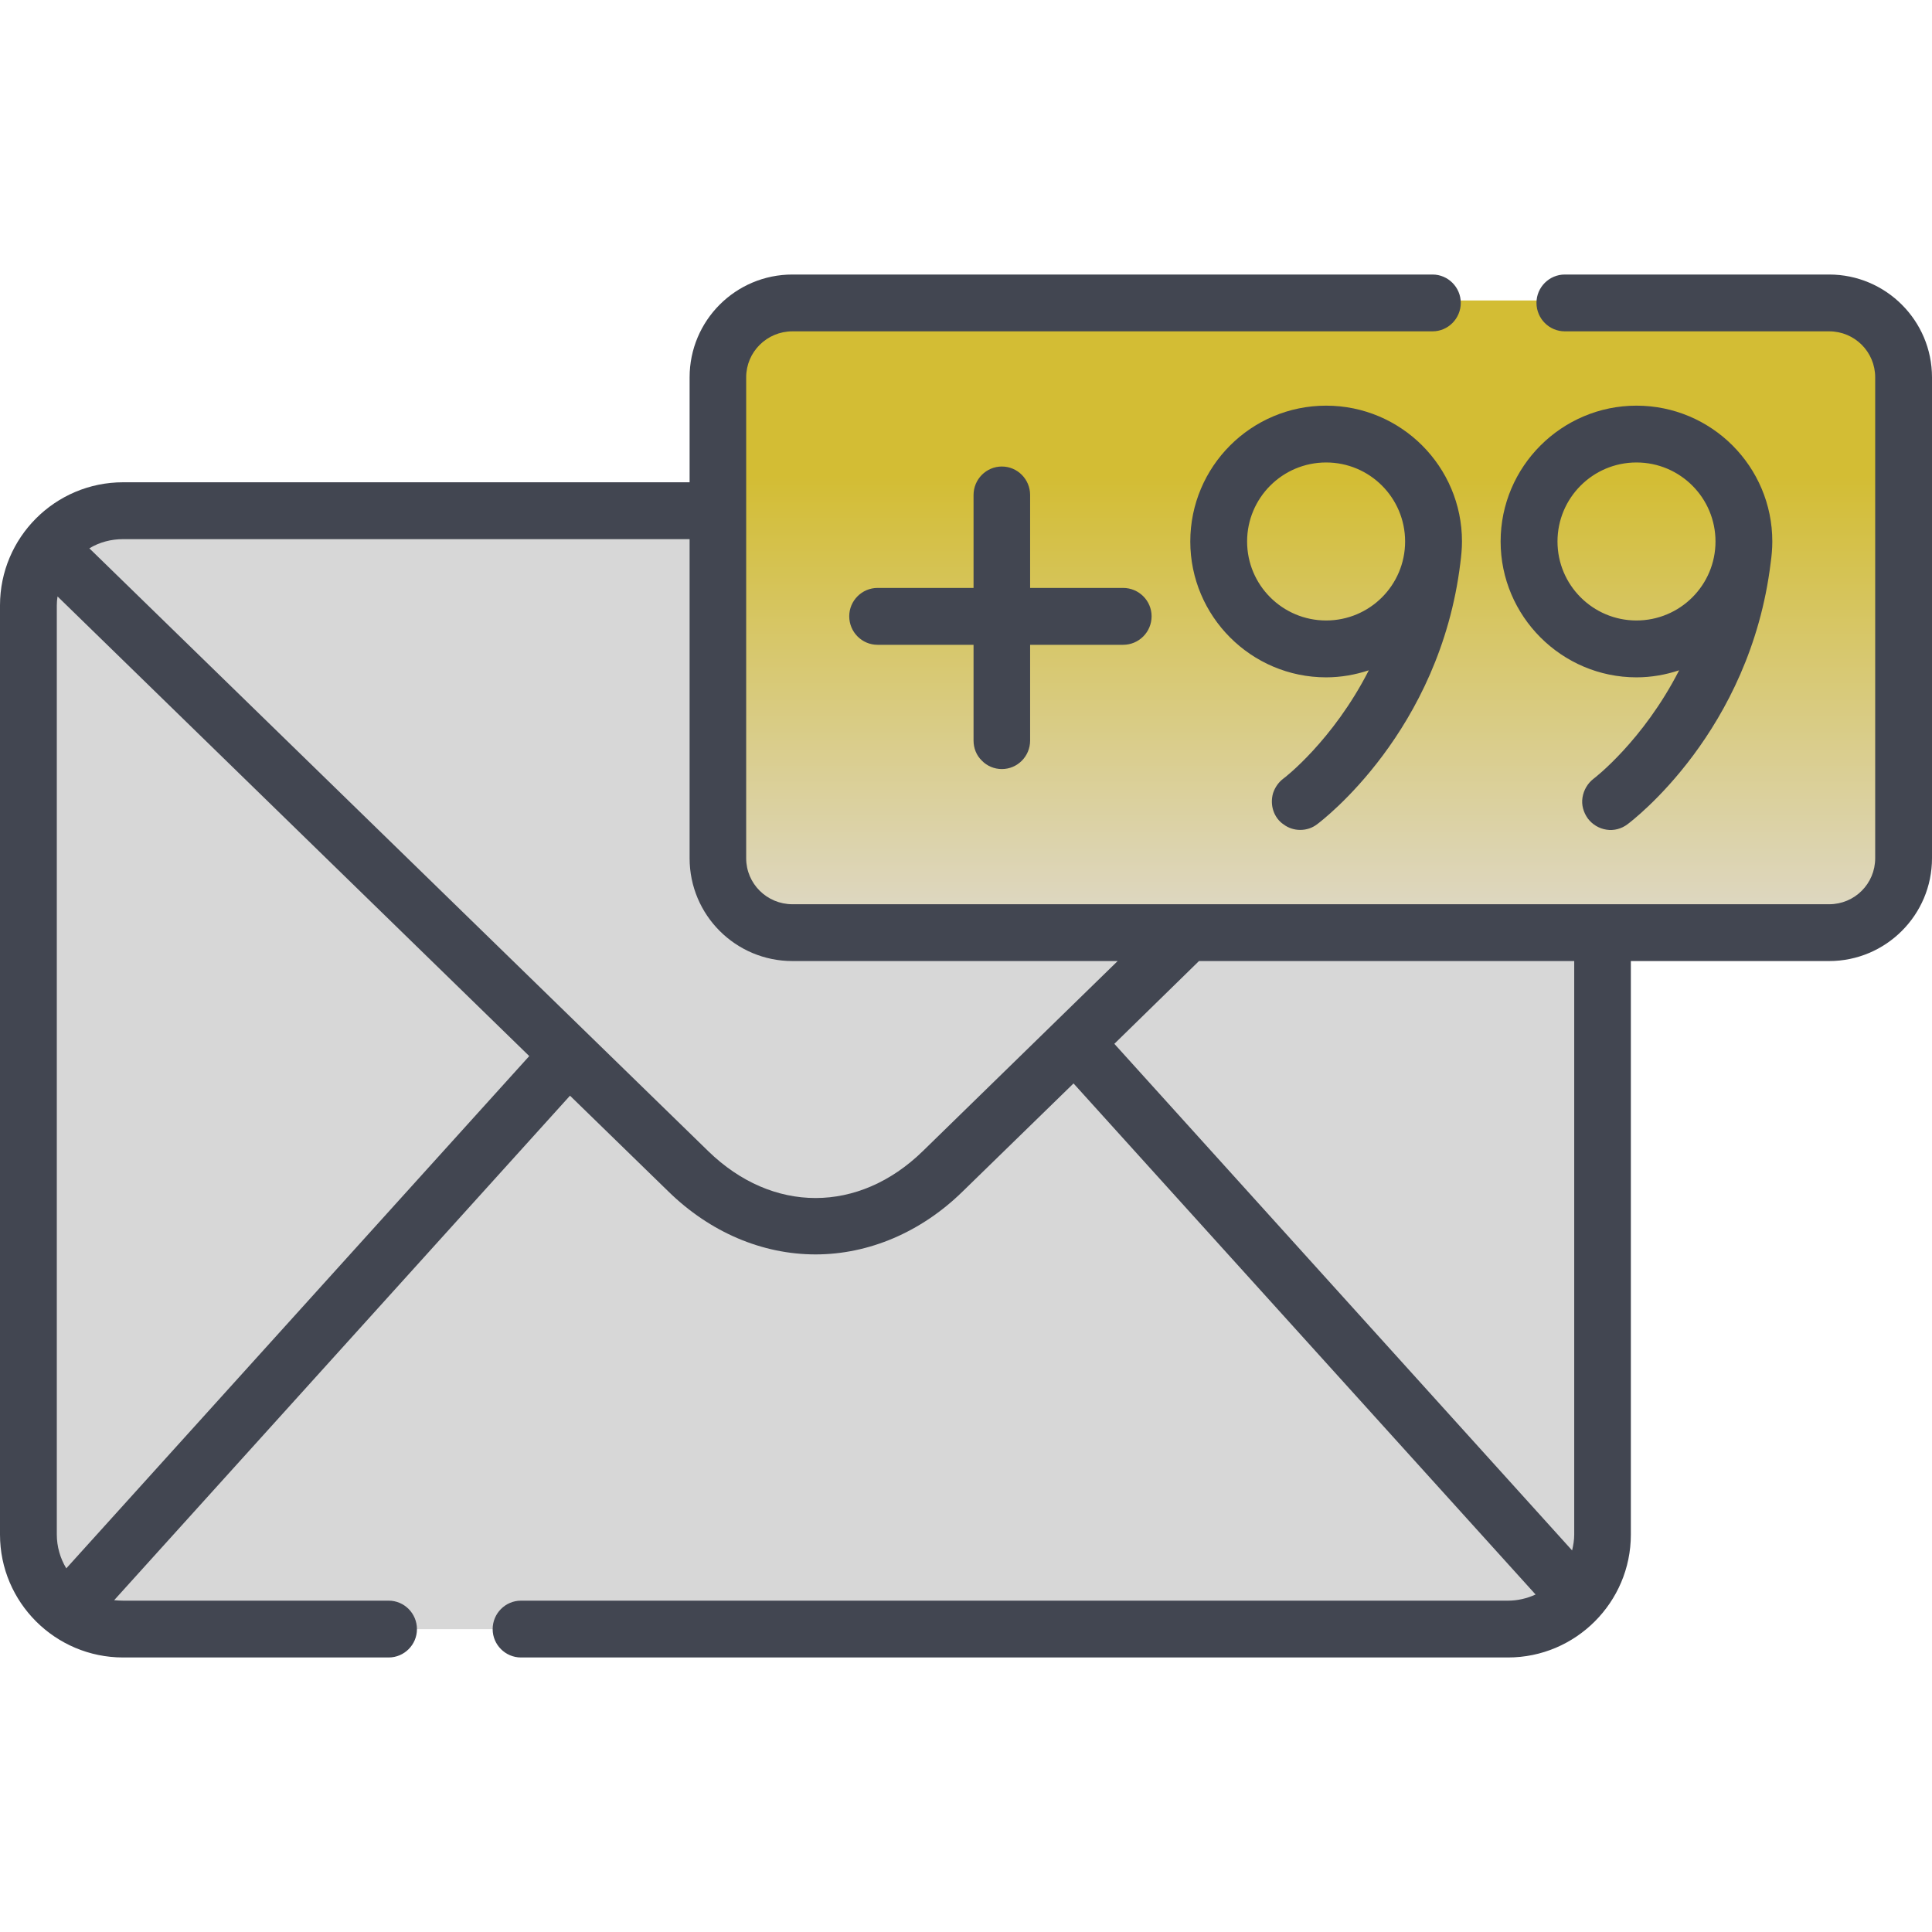
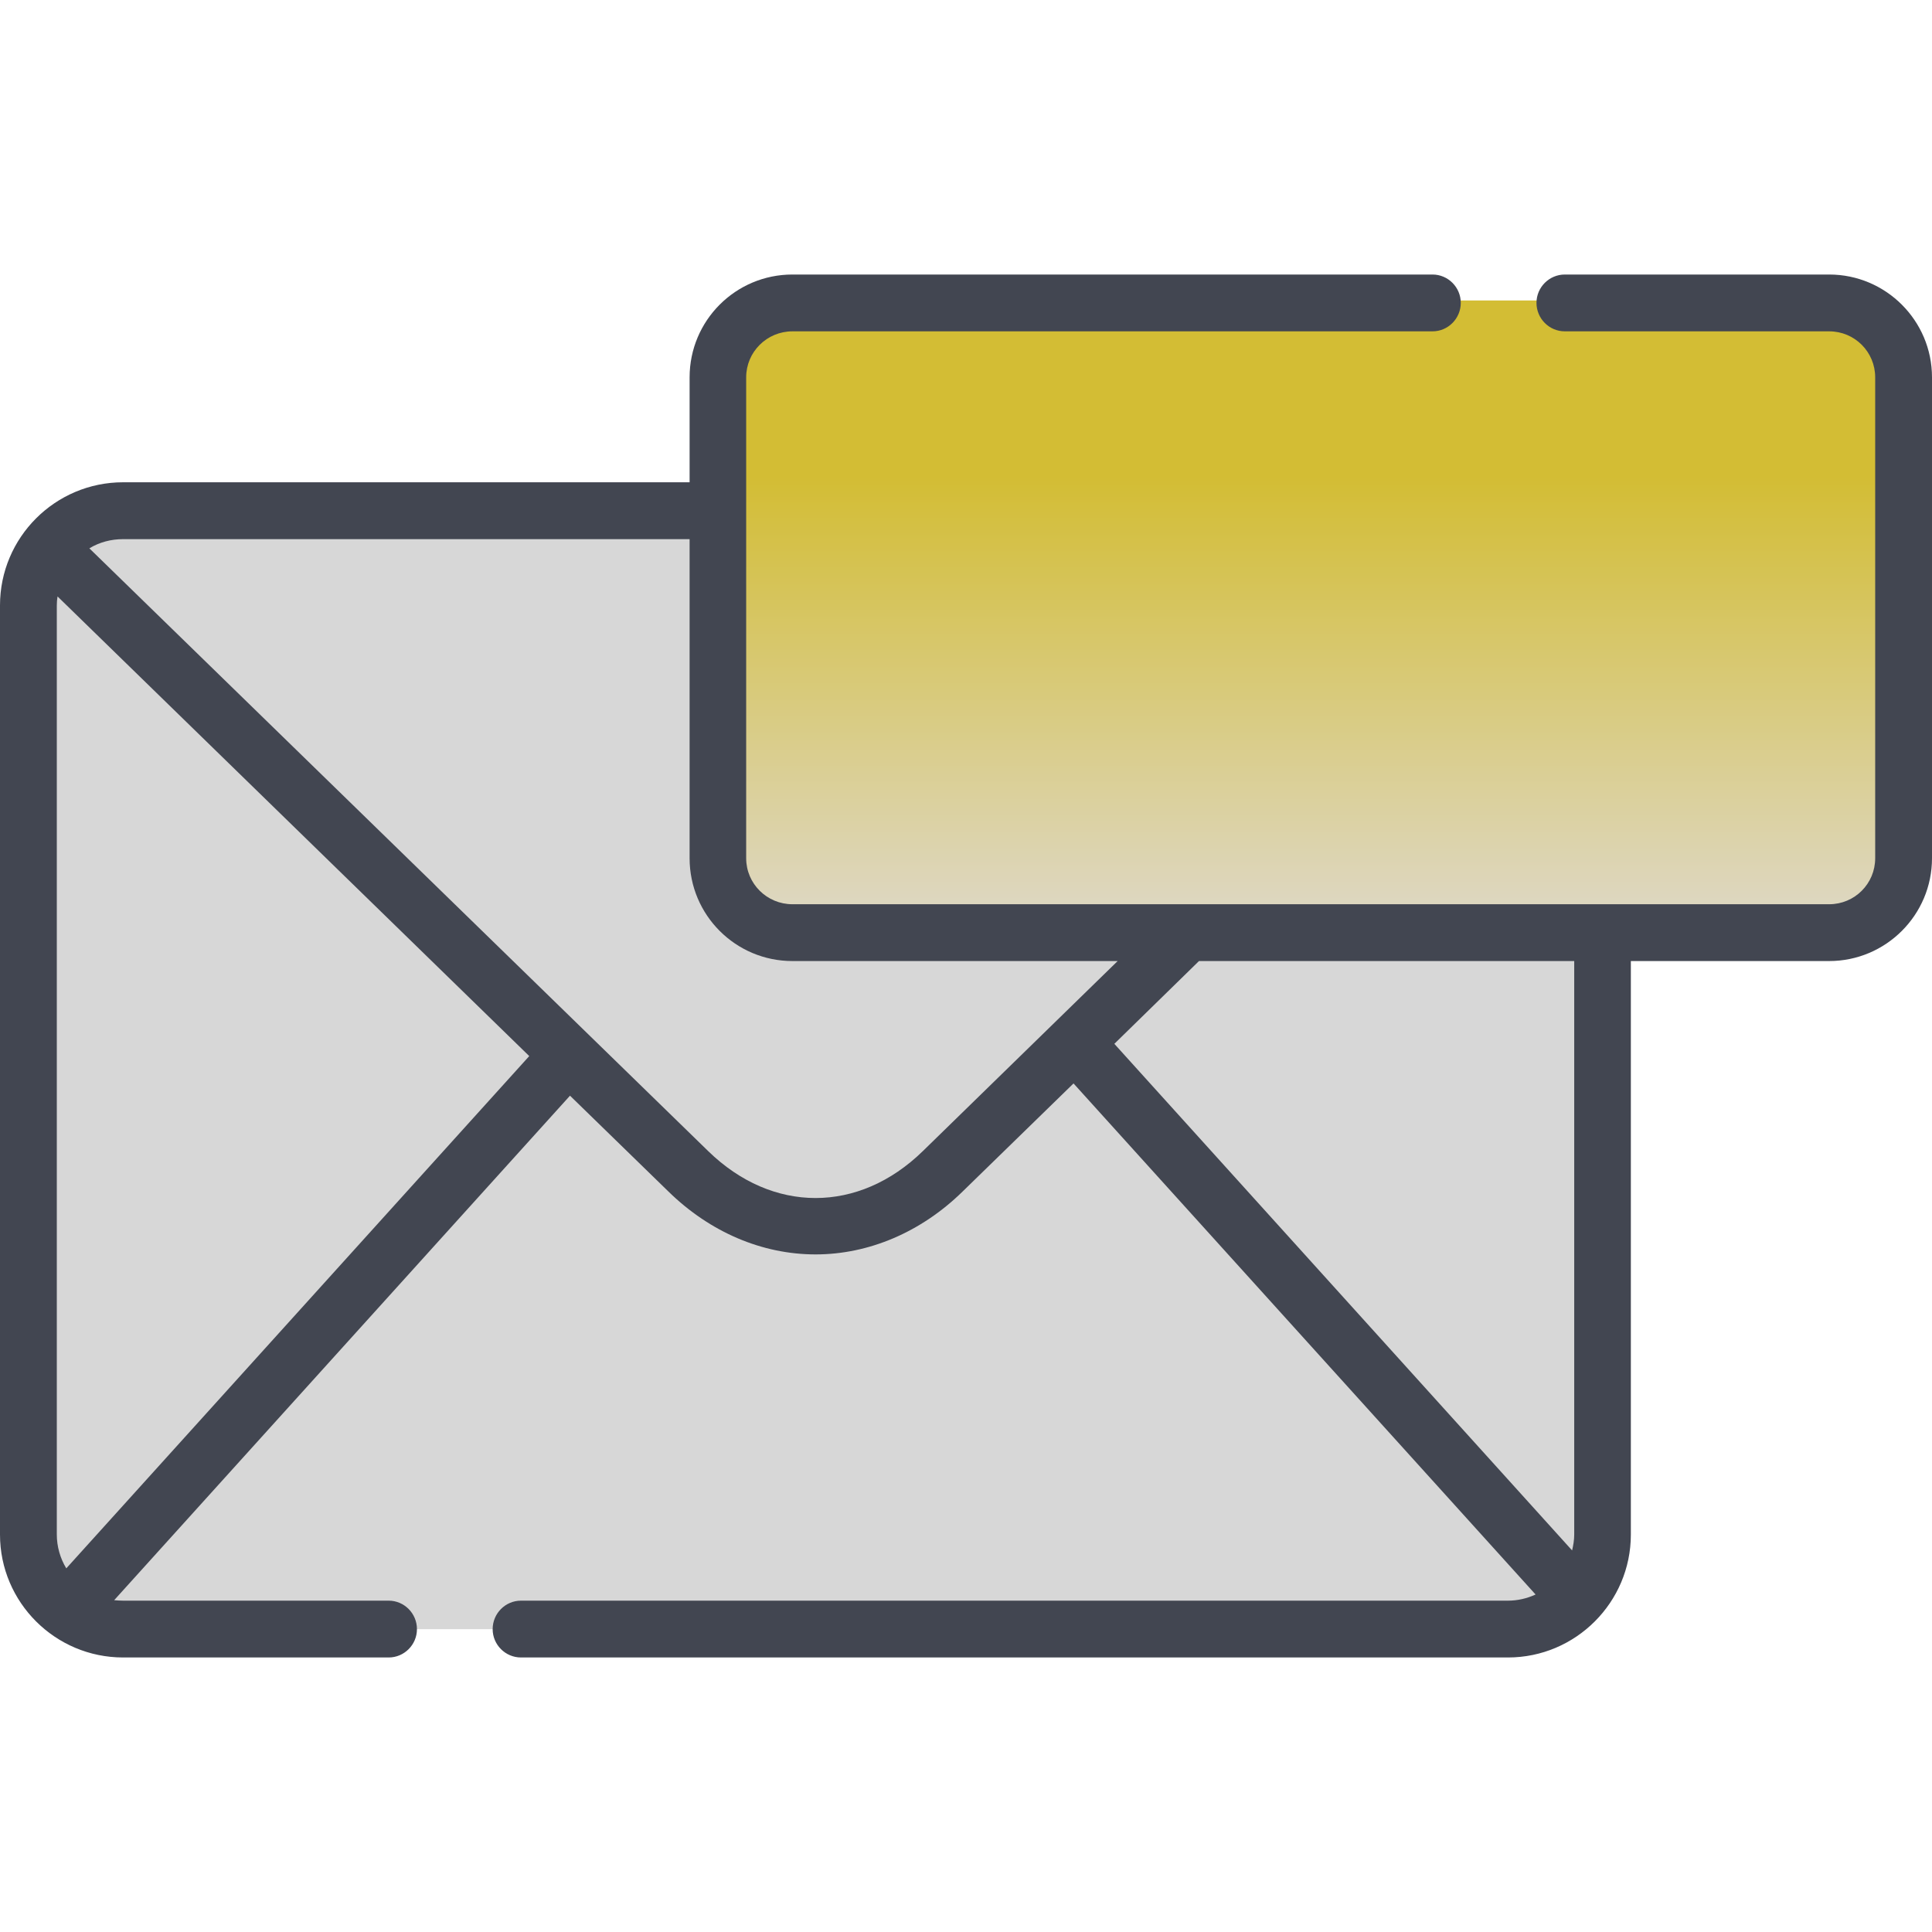
<svg xmlns="http://www.w3.org/2000/svg" width="32px" height="32px" viewBox="0 0 32 32" version="1.1">
  <defs>
    <linearGradient id="linear0" gradientUnits="userSpaceOnUse" x1="348.369" y1="79.624" x2="348.369" y2="246.528" gradientTransform="matrix(0.062,0,0,0.062,0,0)">
      <stop offset="0.286" style="stop-color:rgb(82.745%,74.118%,20.392%);stop-opacity:1;" />
      <stop offset="1" style="stop-color:rgb(87.059%,84.706%,77.647%);stop-opacity:1;" />
    </linearGradient>
    <linearGradient id="linear1" gradientUnits="userSpaceOnUse" x1="216.165" y1="79.623" x2="216.165" y2="246.532" gradientTransform="matrix(0.062,0,0,0.062,0,0)">
      <stop offset="0.286" style="stop-color:rgb(82.745%,74.118%,20.392%);stop-opacity:1;" />
      <stop offset="1" style="stop-color:rgb(87.059%,84.706%,77.647%);stop-opacity:1;" />
    </linearGradient>
  </defs>
  <g id="surface1">
    <path style=" stroke:none;fill-rule:nonzero;fill:rgb(84.314%,84.314%,84.314%);fill-opacity:1;" d="M 24.977 26.984 L 2.039 26.984 C 1.172 26.984 0.469 26.281 0.469 25.418 L 0.469 10.027 C 0.469 9.16 1.172 8.457 2.039 8.457 L 24.977 8.457 C 25.84 8.457 26.543 9.16 26.543 10.027 L 26.543 25.418 C 26.543 26.281 25.84 26.984 24.977 26.984 Z M 24.977 26.984 " />
    <path style=" stroke:none;fill-rule:nonzero;fill:rgb(84.314%,84.314%,84.314%);fill-opacity:1;" d="M 3.918 26.984 L 2.039 26.984 C 1.172 26.984 0.469 26.281 0.469 25.418 L 0.469 10.027 C 0.469 9.16 1.172 8.457 2.039 8.457 L 3.918 8.457 C 3.051 8.457 2.352 9.16 2.352 10.027 L 2.352 25.418 C 2.352 26.281 3.051 26.984 3.918 26.984 Z M 3.918 26.984 " />
    <path style=" stroke:none;fill-rule:nonzero;fill:url(#linear0);" d="M 30.359 15.406 L 13.188 15.406 C 12.504 15.406 11.953 14.855 11.953 14.176 L 11.953 6.211 C 11.953 5.527 12.504 4.977 13.188 4.977 L 30.359 4.977 C 31.039 4.977 31.594 5.527 31.594 6.211 L 31.594 14.176 C 31.594 14.855 31.039 15.406 30.359 15.406 Z M 30.359 15.406 " />
    <path style=" stroke:none;fill-rule:nonzero;fill:url(#linear1);" d="M 15.066 15.41 L 13.188 15.41 C 12.504 15.41 11.953 14.855 11.953 14.176 L 11.953 6.211 C 11.953 5.527 12.504 4.977 13.188 4.977 L 15.066 4.977 C 14.387 4.977 13.836 5.527 13.836 6.211 L 13.836 14.176 C 13.836 14.855 14.387 15.41 15.066 15.41 Z M 15.066 15.41 " />
-     <path style=" stroke:none;fill-rule:nonzero;fill:rgb(25.882%,27.451%,31.765%);fill-opacity:1;" d="M 16.594 12.738 C 16.852 12.738 17.062 12.527 17.062 12.266 L 17.062 10.68 L 18.602 10.68 C 18.863 10.68 19.074 10.469 19.074 10.207 C 19.074 9.949 18.863 9.738 18.602 9.738 L 17.062 9.738 L 17.062 8.199 C 17.062 7.938 16.852 7.727 16.594 7.727 C 16.336 7.727 16.125 7.938 16.125 8.199 L 16.125 9.738 L 14.535 9.738 C 14.277 9.738 14.066 9.949 14.066 10.207 C 14.066 10.469 14.277 10.68 14.535 10.68 L 16.125 10.68 L 16.125 12.266 C 16.125 12.391 16.172 12.512 16.262 12.598 C 16.348 12.688 16.469 12.738 16.594 12.738 Z M 21.254 12.898 C 21.176 12.957 21.117 13.043 21.086 13.137 C 21.059 13.23 21.059 13.332 21.09 13.426 C 21.121 13.52 21.18 13.602 21.262 13.656 C 21.34 13.715 21.438 13.746 21.535 13.746 C 21.637 13.746 21.734 13.715 21.816 13.652 C 21.898 13.59 23.848 12.113 24.188 9.324 C 24.203 9.207 24.215 9.09 24.215 8.969 C 24.215 7.727 23.207 6.719 21.965 6.719 C 20.723 6.719 19.715 7.727 19.715 8.969 C 19.715 10.207 20.723 11.219 21.965 11.219 C 22.211 11.219 22.449 11.176 22.672 11.102 C 22.078 12.266 21.273 12.887 21.254 12.898 Z M 20.656 8.969 C 20.656 8.246 21.242 7.66 21.965 7.66 C 22.688 7.66 23.273 8.246 23.273 8.969 C 23.273 9.691 22.688 10.277 21.965 10.277 C 21.242 10.277 20.656 9.691 20.656 8.969 Z M 26.395 12.898 C 26.297 12.973 26.23 13.086 26.211 13.211 C 26.191 13.332 26.227 13.457 26.301 13.559 C 26.375 13.656 26.484 13.723 26.609 13.742 C 26.73 13.762 26.859 13.727 26.957 13.652 C 27.039 13.59 28.988 12.113 29.328 9.32 C 29.344 9.207 29.355 9.09 29.355 8.969 C 29.355 7.727 28.348 6.719 27.105 6.719 C 25.867 6.719 24.855 7.727 24.855 8.969 C 24.855 10.207 25.867 11.219 27.105 11.219 C 27.352 11.219 27.59 11.176 27.812 11.102 C 27.215 12.27 26.406 12.891 26.395 12.898 Z M 25.797 8.969 C 25.797 8.246 26.383 7.66 27.105 7.66 C 27.828 7.66 28.414 8.246 28.414 8.969 C 28.414 9.691 27.828 10.277 27.105 10.277 C 26.383 10.277 25.797 9.691 25.797 8.969 Z M 25.797 8.969 " />
    <path style=" stroke:none;fill-rule:nonzero;fill:rgb(25.882%,27.451%,31.765%);fill-opacity:1;" d="M 30.297 4.547 L 25.918 4.547 C 25.66 4.547 25.449 4.758 25.449 5.016 C 25.449 5.277 25.66 5.488 25.918 5.488 L 30.297 5.488 C 30.719 5.488 31.059 5.828 31.059 6.25 L 31.059 14.215 C 31.059 14.637 30.719 14.977 30.297 14.977 L 13.125 14.977 C 12.703 14.977 12.359 14.637 12.359 14.215 L 12.359 6.25 C 12.359 5.828 12.703 5.488 13.125 5.488 L 23.727 5.488 C 23.984 5.488 24.195 5.277 24.195 5.016 C 24.195 4.758 23.984 4.547 23.727 4.547 L 13.125 4.547 C 12.184 4.547 11.422 5.309 11.422 6.25 L 11.422 7.988 L 2.039 7.988 C 0.914 7.988 0 8.902 0 10.027 L 0 25.418 C 0 26.539 0.914 27.453 2.039 27.453 L 6.438 27.453 C 6.695 27.453 6.906 27.242 6.906 26.984 C 6.906 26.723 6.695 26.512 6.438 26.512 L 2.039 26.512 C 1.988 26.512 1.938 26.508 1.891 26.504 L 9.441 18.148 L 11.074 19.738 C 11.762 20.41 12.625 20.777 13.508 20.777 C 14.387 20.777 15.254 20.41 15.941 19.738 L 17.781 17.945 L 25.434 26.41 C 25.289 26.477 25.133 26.512 24.977 26.512 L 8.629 26.512 C 8.371 26.512 8.16 26.723 8.16 26.984 C 8.16 27.242 8.371 27.453 8.629 27.453 L 24.977 27.453 C 26.098 27.453 27.012 26.539 27.012 25.418 L 27.012 15.918 L 30.297 15.918 C 31.234 15.918 32 15.156 32 14.215 L 32 6.25 C 32 5.309 31.234 4.547 30.297 4.547 Z M 1.098 25.977 C 0.996 25.809 0.941 25.613 0.941 25.418 L 0.941 10.027 C 0.941 9.977 0.945 9.926 0.953 9.879 L 8.766 17.492 Z M 15.285 19.066 C 14.223 20.102 12.793 20.102 11.73 19.066 L 1.48 9.082 C 1.648 8.98 1.84 8.93 2.039 8.93 L 11.422 8.93 L 11.422 14.215 C 11.422 15.156 12.184 15.918 13.125 15.918 L 18.512 15.918 Z M 26.074 25.418 C 26.074 25.508 26.059 25.594 26.039 25.68 L 18.457 17.289 L 19.859 15.918 L 26.074 15.918 Z M 26.074 25.418 " />
  </g>
</svg>